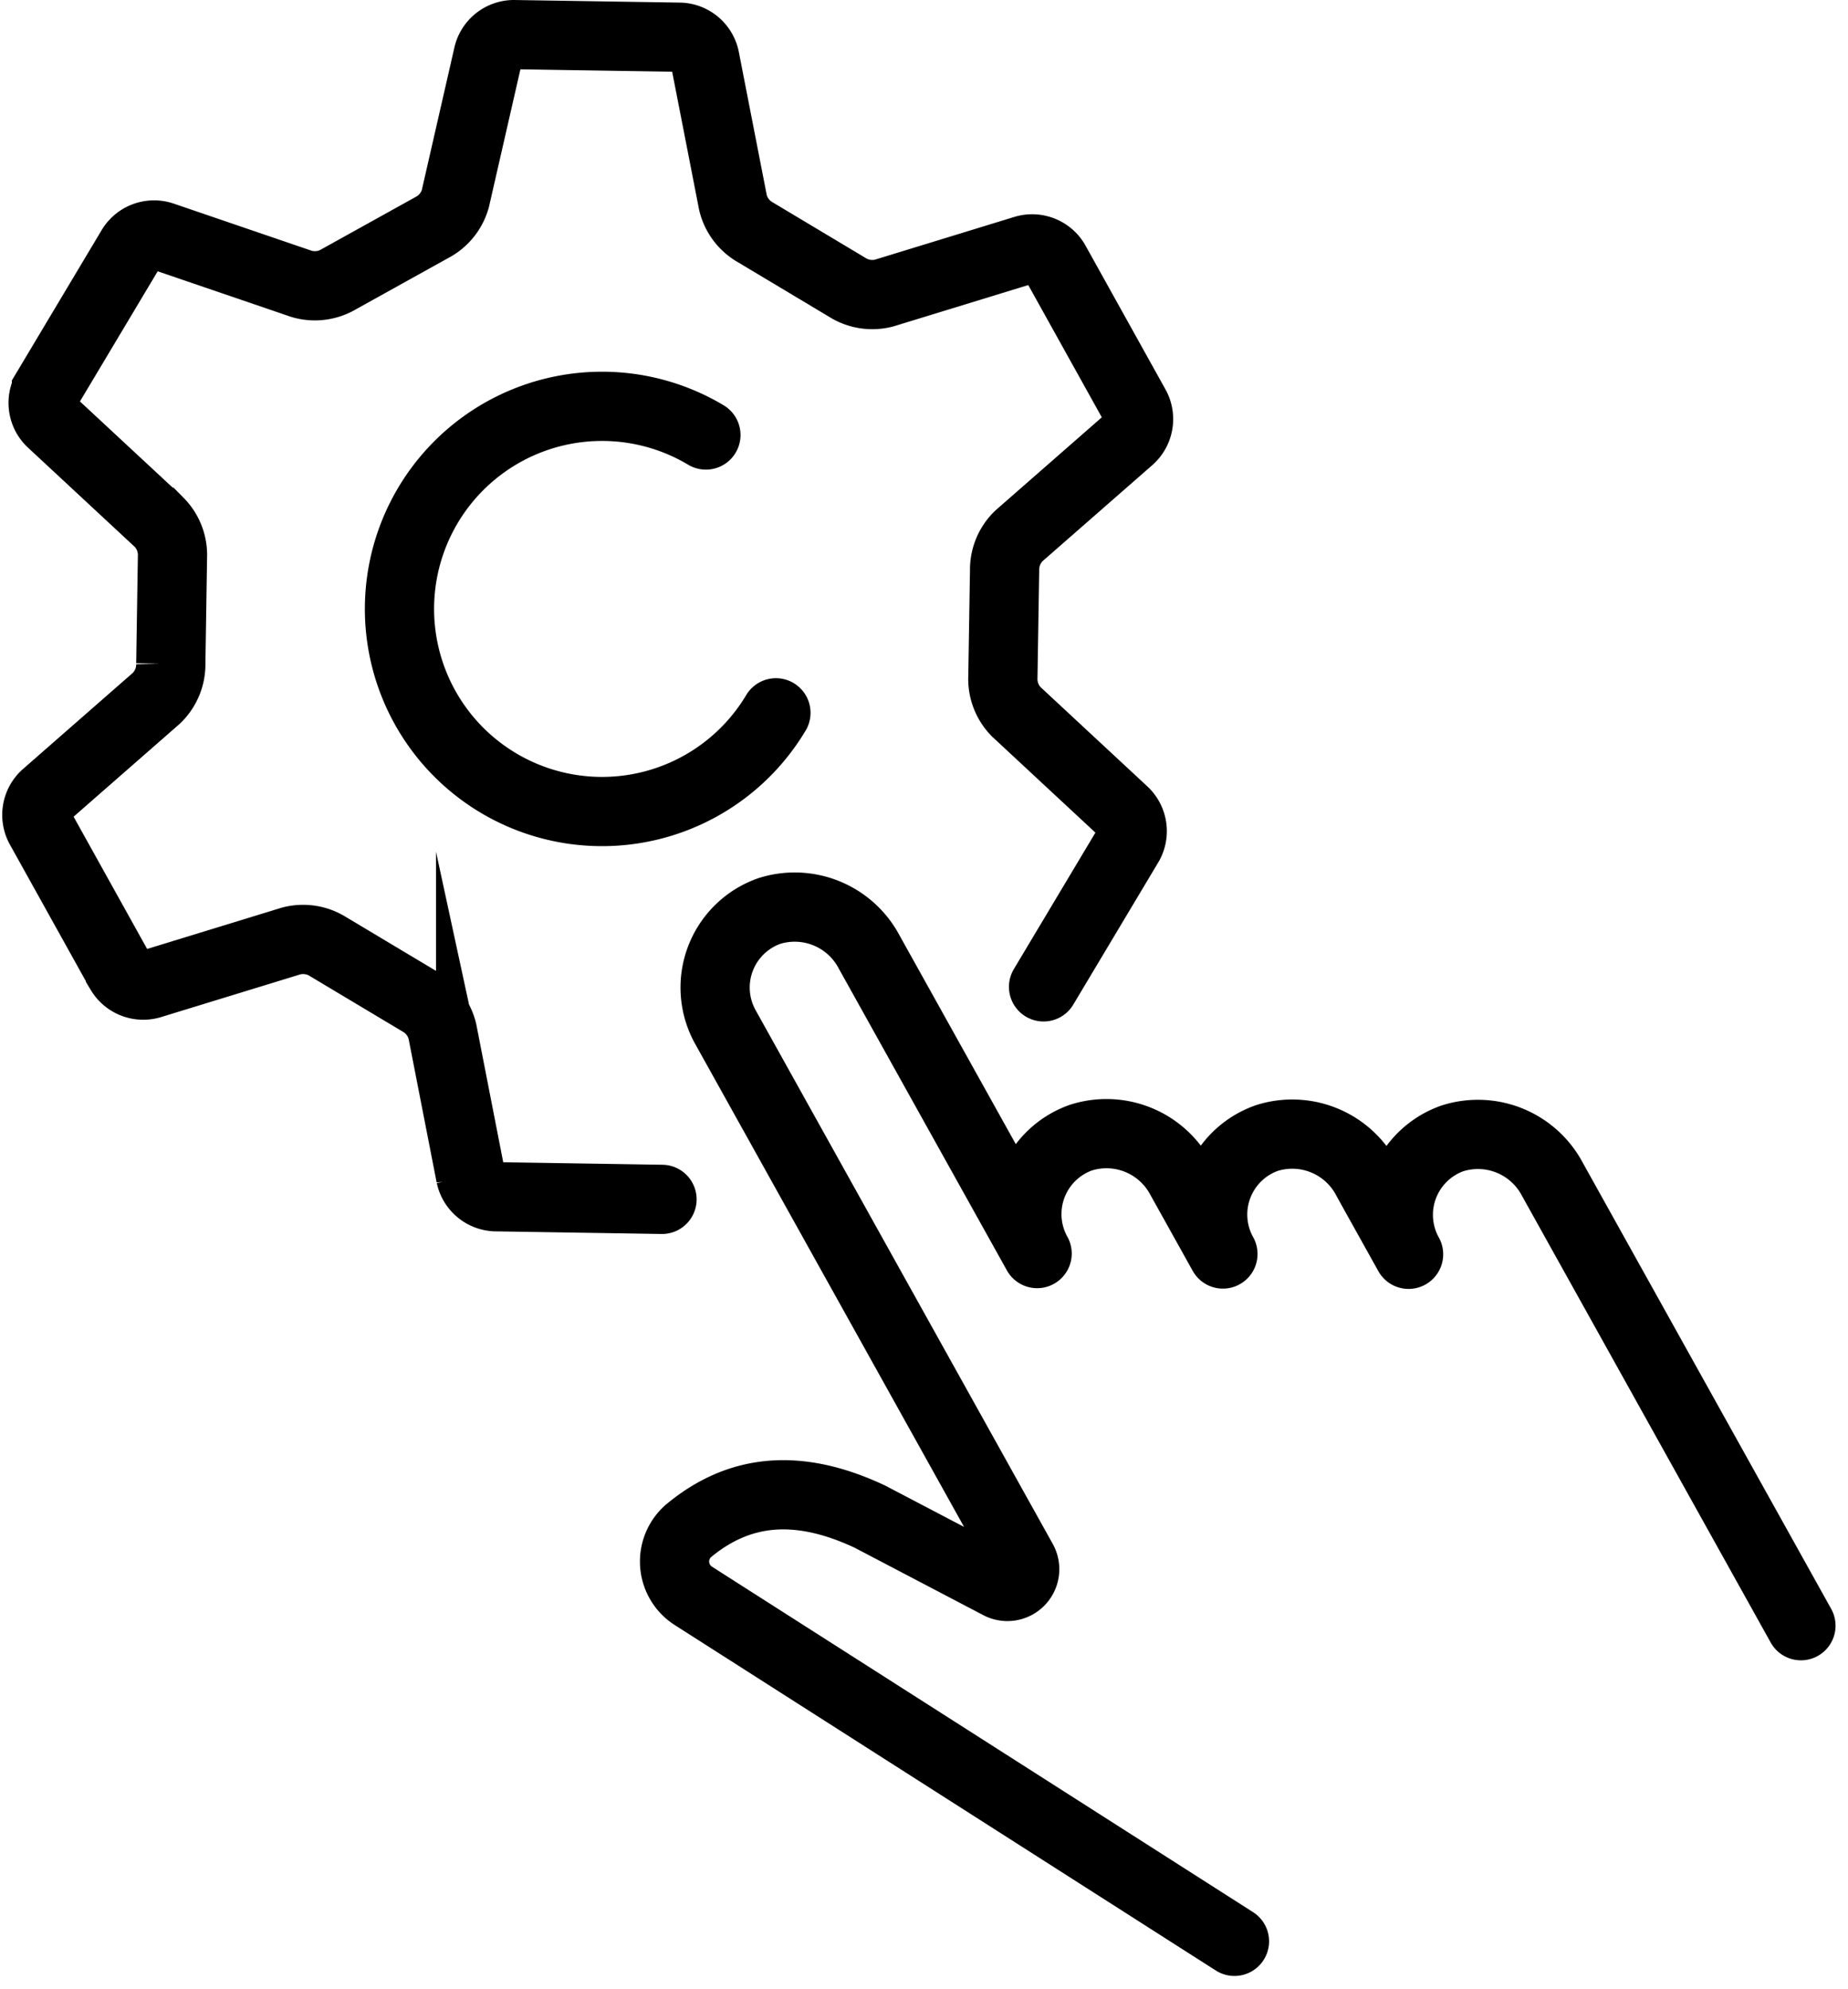
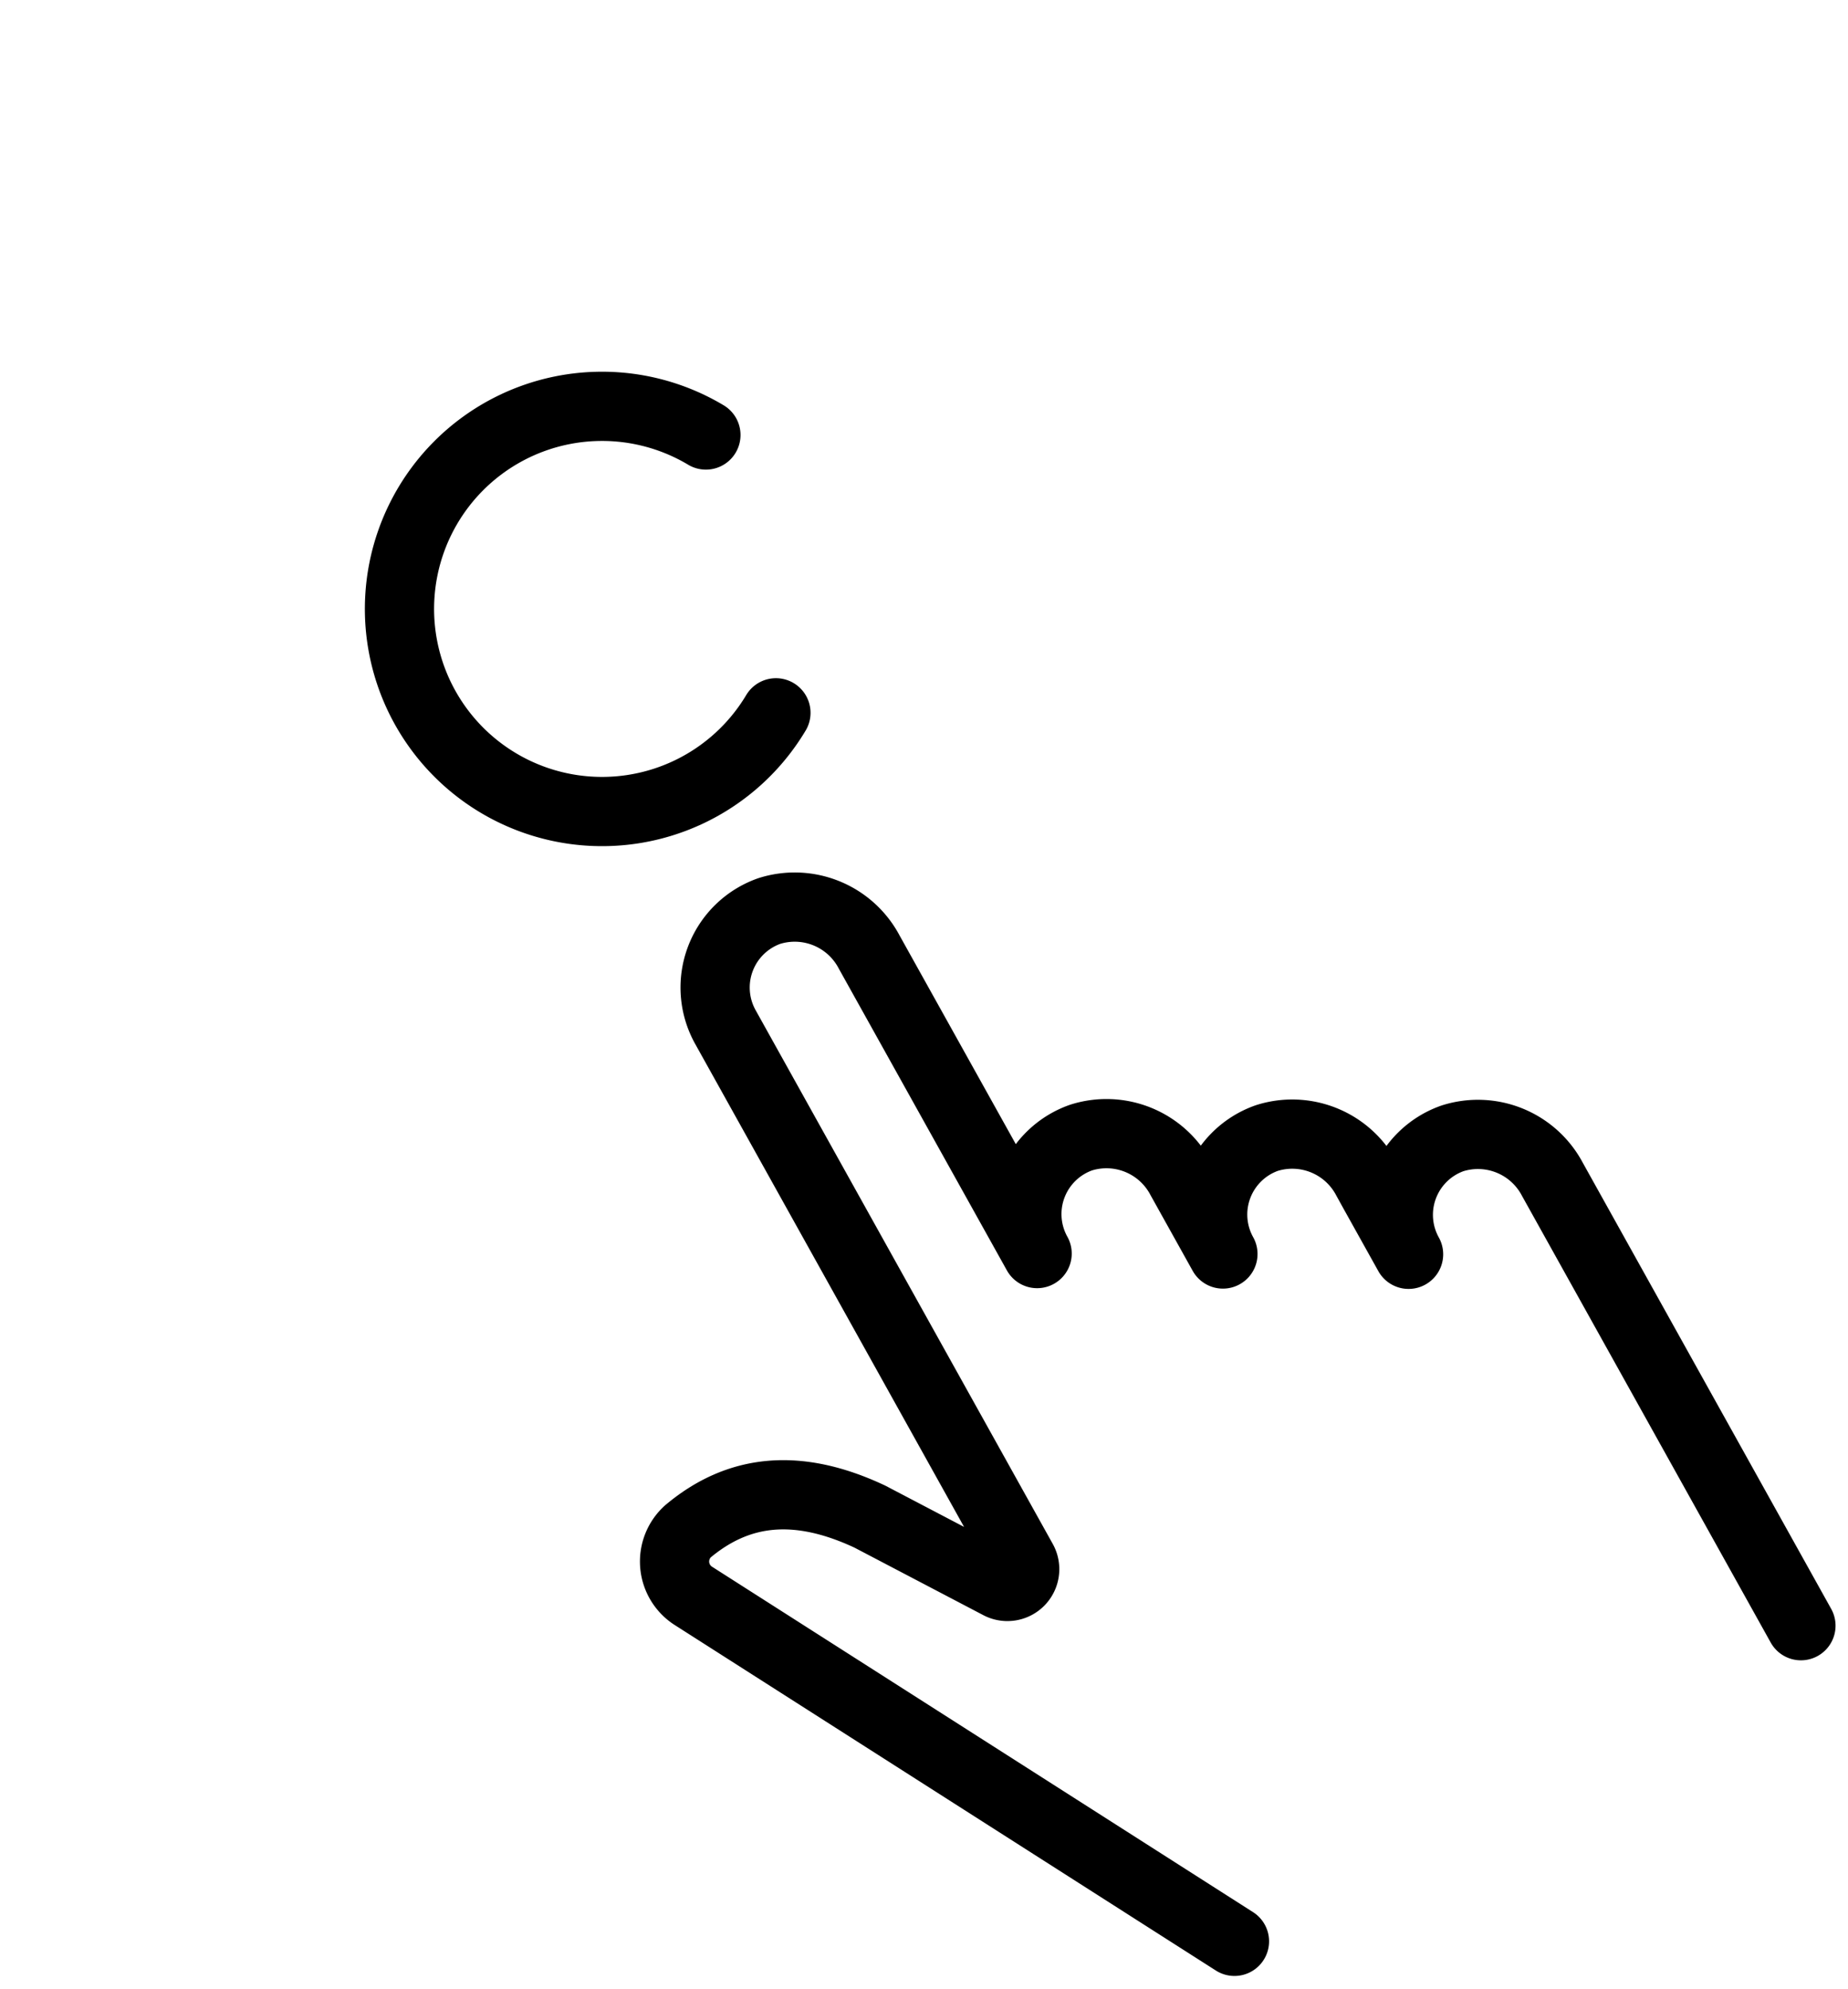
<svg xmlns="http://www.w3.org/2000/svg" width="80.098" height="86.189" viewBox="0 0 80.098 86.189">
  <g id="Group_17546" data-name="Group 17546" transform="translate(4479.884 -10422.628)">
-     <path id="Path_80205" data-name="Path 80205" d="M46.347,43.968l3.7-6.19a1.151,1.151,0,0,0-.208-1.384l-4.671-4.341a2.032,2.032,0,0,1-.584-1.522l.074-4.613a2.029,2.029,0,0,1,.63-1.5l4.8-4.2a1.153,1.153,0,0,0,.25-1.378l-3.5-6.293a1.151,1.151,0,0,0-1.3-.513l-6.1,1.87a2.032,2.032,0,0,1-1.611-.255L33.87,11.281a2.026,2.026,0,0,1-.986-1.3L31.663,3.725A1.15,1.15,0,0,0,30.6,2.819l-7.228-.113a1.148,1.148,0,0,0-1.094.871L20.855,9.8a2.03,2.03,0,0,1-1.025,1.268L15.8,13.305a2.031,2.031,0,0,1-1.618.2L8.146,11.443a1.149,1.149,0,0,0-1.317.471l-3.7,6.193a1.15,1.15,0,0,0,.207,1.384l4.672,4.341a2.025,2.025,0,0,1,.583,1.521l-.072,4.613a2.03,2.03,0,0,1-.63,1.5l-4.8,4.2a1.152,1.152,0,0,0-.25,1.377l3.5,6.293a1.151,1.151,0,0,0,1.3.513l6.1-1.87a2.034,2.034,0,0,1,1.611.255L19.306,44.6a2.023,2.023,0,0,1,.986,1.3l1.222,6.256a1.15,1.15,0,0,0,1.066.906l7.229.114" transform="translate(-4481 10421.422)" fill="none" stroke="#000" stroke-linecap="round" stroke-miterlimit="10" stroke-width="3" />
    <path id="Path_80206" data-name="Path 80206" d="M55.621,53.47a8.779,8.779,0,1,1-3.035-12.038" transform="translate(-4501.874 10400.045)" fill="none" stroke="#000" stroke-linecap="round" stroke-miterlimit="10" stroke-width="3" />
    <path id="Path_80210" data-name="Path 80210" d="M115.868,121.8l-10.773-19.343a3.649,3.649,0,0,0-4.333-1.773,3.514,3.514,0,0,0-1.9,5.023L97.353,103l-.305-.553a3.648,3.648,0,0,0-4.333-1.776,3.514,3.514,0,0,0-1.9,5.023l-1.82-3.267a3.648,3.648,0,0,0-4.333-1.776,3.515,3.515,0,0,0-1.9,5.024L75.482,92.608a3.649,3.649,0,0,0-4.333-1.774,3.515,3.515,0,0,0-1.9,5.023l12.879,23.127a.75.75,0,0,1-.984,1.04l-5.629-2.949c-3.166-1.488-5.715-1.185-7.891.639a1.766,1.766,0,0,0,.263,2.809l23.428,14.954" transform="translate(-4517.694 10371.271)" fill="none" stroke="#000" stroke-linecap="round" stroke-linejoin="round" stroke-width="3" />
  </g>
</svg>